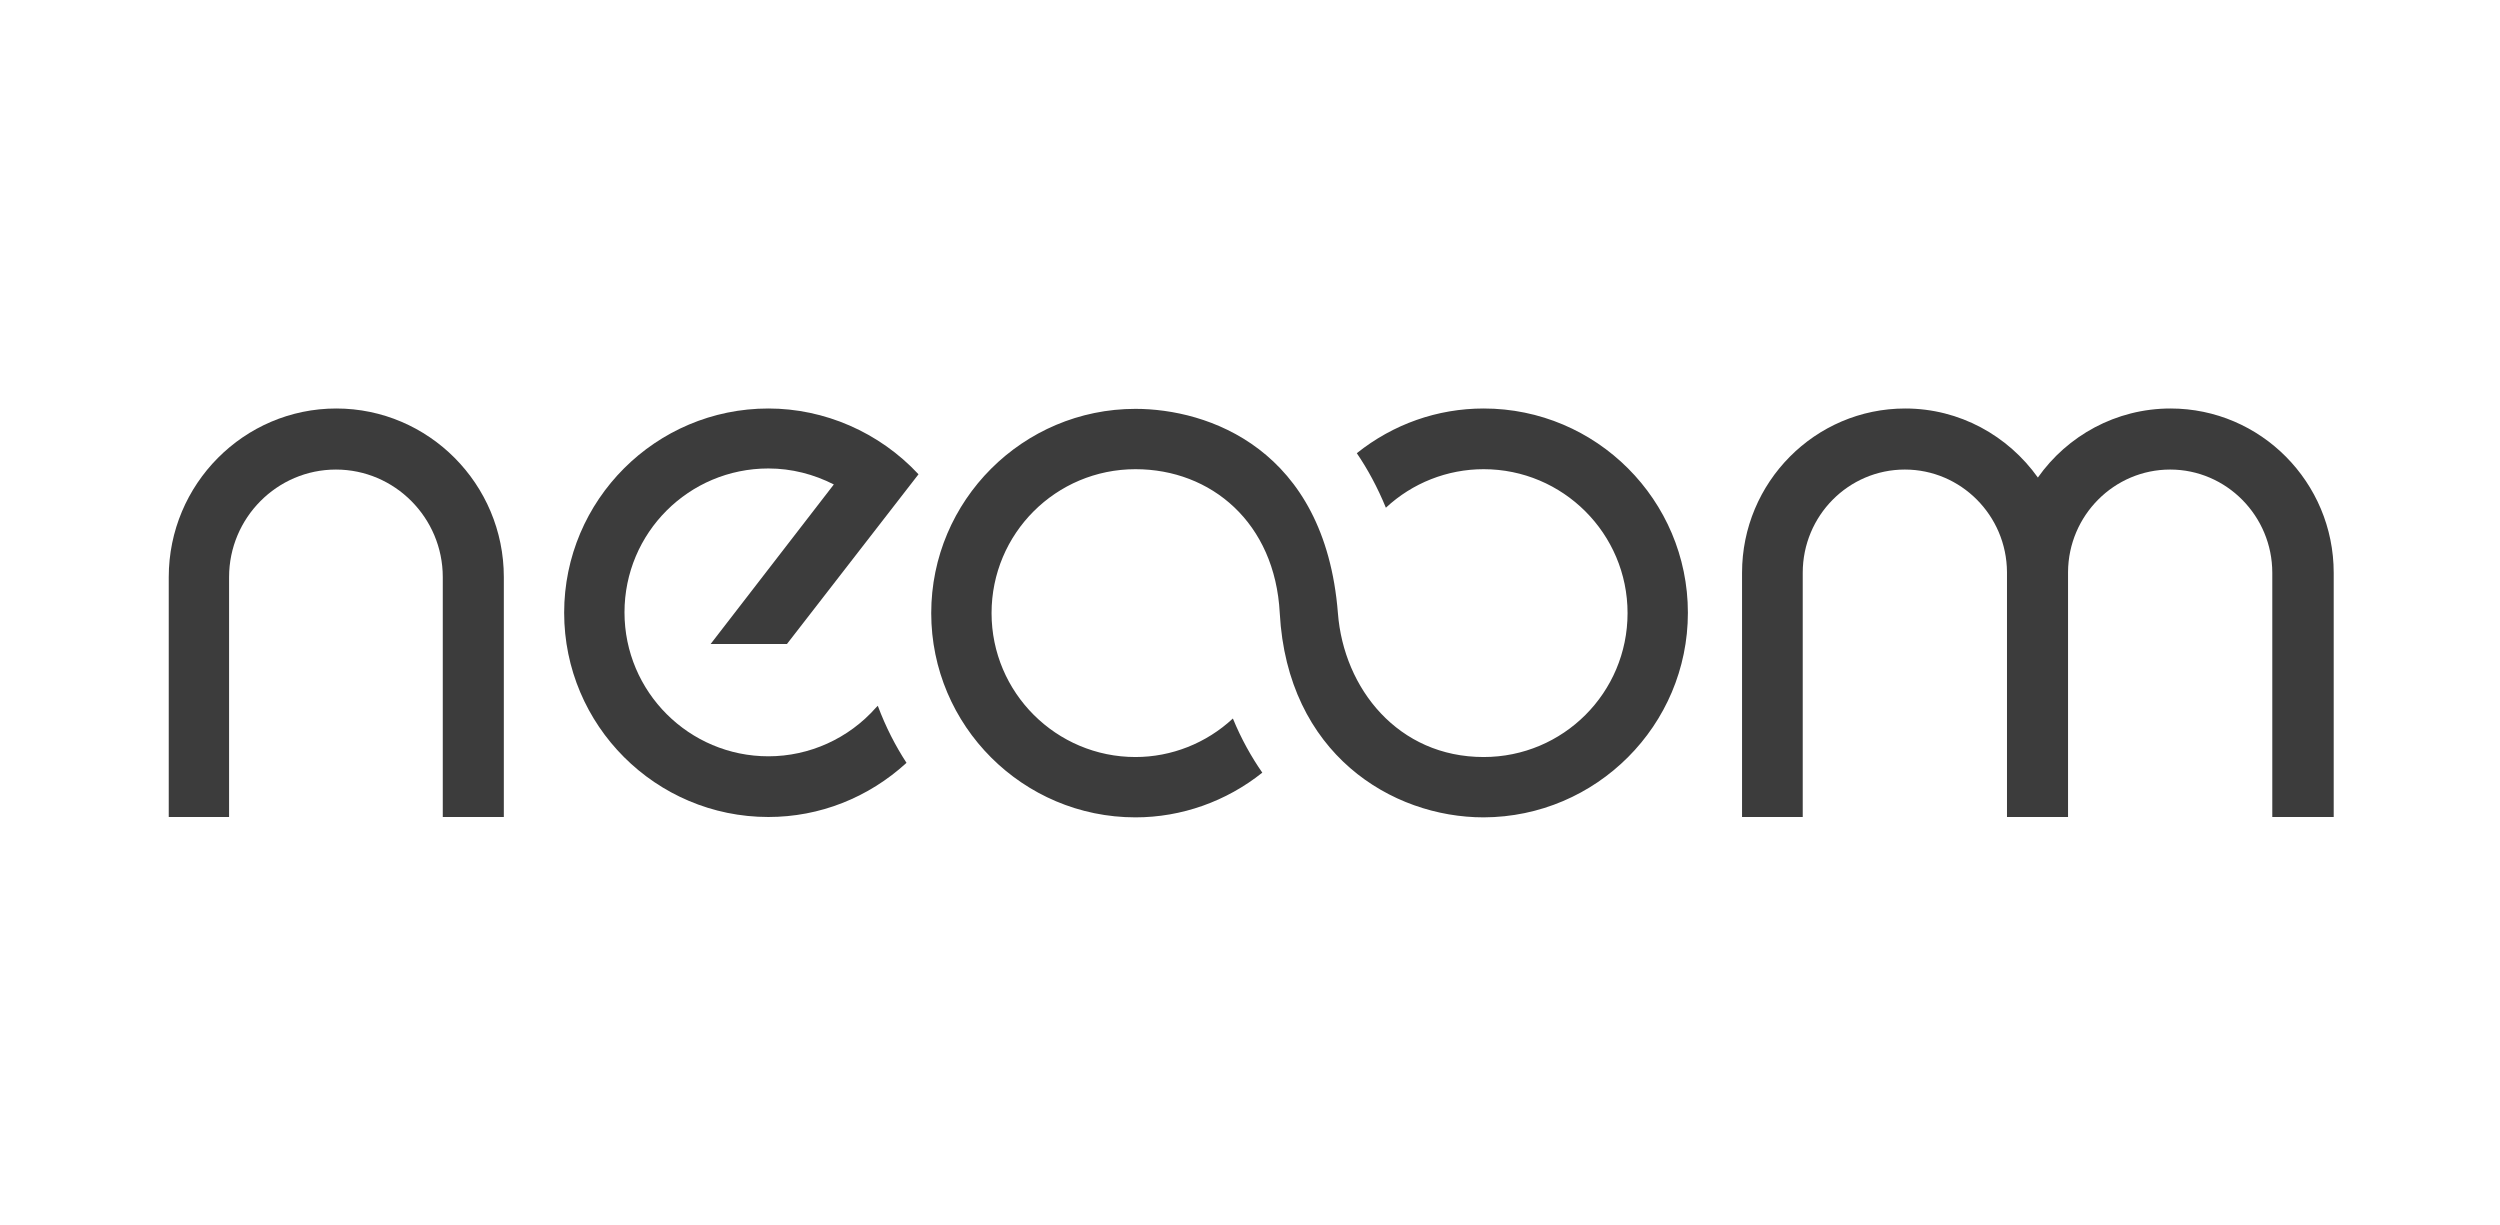
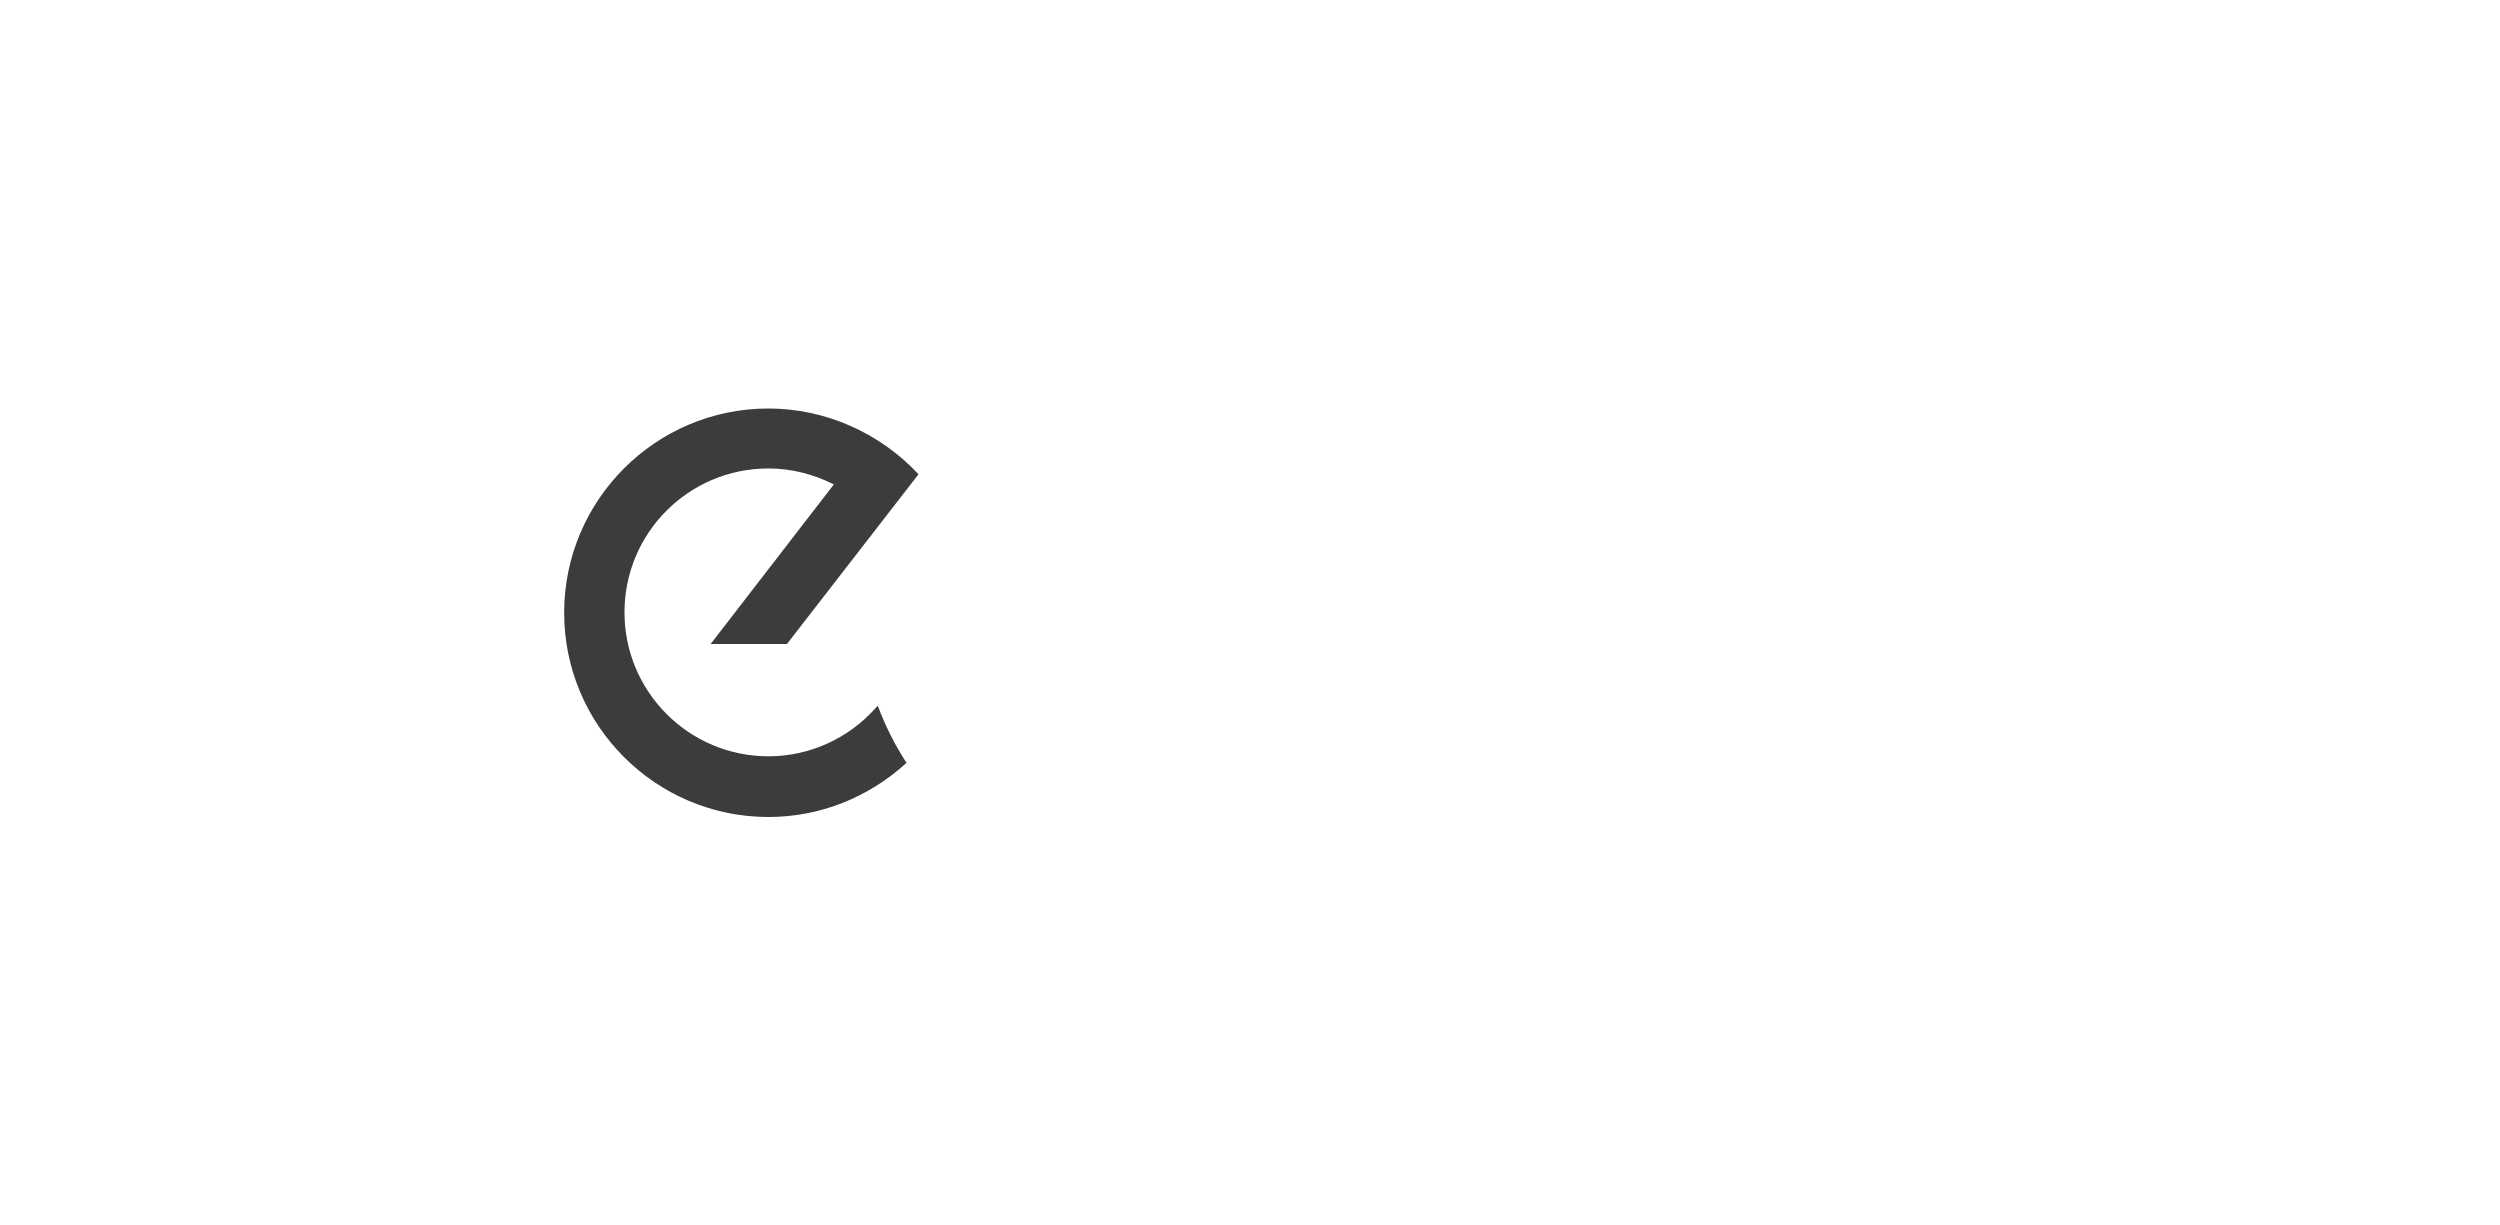
<svg xmlns="http://www.w3.org/2000/svg" version="1.1" width="1020" height="500" viewBox="0 0 1020 500">
  <svg version="1.1" id="Ebene_1" x="-98" y="0" viewBox="0 0 820.5 337.2" style="enable-background:new 0 0 820.5 337.2;" xml:space="preserve" width="1217" height="500">
    <style type="text/css">
	.st0{fill:#3C3C3C;}
</style>
    <path class="st0" d="M318.7,130.5c-10.8-11.6-25.9-18.1-41.3-18.1c-31,0-56.2,25.2-56.2,56.2c0,31,25.2,56.2,56.2,56.2  c14.1,0,27.5-5.3,38-14.9c-3-4.6-5.7-9.8-7.9-15.7l-0.5,0.5c-7.5,8.5-18.3,13.4-29.6,13.4c-21.8,0-39.6-17.7-39.6-39.6  s17.7-39.6,39.6-39.6c6.4,0,12.5,1.6,18,4.4l-33.9,43.9h21L318.7,130.5z" />
-     <path class="st0" d="M708.1,224.8v-67.2c0-24.9-20.1-45.2-44.9-45.2c-15,0-28.4,7.5-36.5,19c-8.2-11.5-21.5-19-36.5-19  c-24.8,0-44.9,20.3-44.9,45.2v67.2H562v-67.2c0-15.7,12.6-28.4,28.1-28.4c15.4,0,28,12.6,28.1,28.2v67.4H635v0h0v-67.4  c0.1-15.6,12.7-28.2,28.1-28.2c15.5,0,28.1,12.8,28.1,28.4v67.2H708.1z" />
-     <path class="st0" d="M129.2,224.8h-16.8v-66c0-25.6,20.7-46.4,46.1-46.4c25.4,0,46.1,20.8,46.1,46.4v66h-16.8v-66  c0-16.3-13.2-29.6-29.4-29.6c-16.2,0-29.4,13.3-29.4,29.6V224.8z" />
-     <path class="st0" d="M530.4,168.6c0-31-25.2-56.2-56.2-56.2c-12.7,0-24.9,4.3-34.9,12.3c3,4.4,5.7,9.4,8,15  c7.3-6.8,16.9-10.6,26.9-10.6c21.8,0,39.6,17.7,39.6,39.6s-17.7,39.6-39.6,39.6c-23.5,0-38.5-18.8-40.1-39.6  c-3.6-45.4-35.9-56.2-55.7-56.2c-31,0-56.2,25.2-56.2,56.2s25.2,56.2,56.2,56.2c12.7,0,25-4.4,34.9-12.3c-3-4.3-5.8-9.3-8.1-14.9  c-7.3,6.8-16.9,10.6-26.8,10.6c-21.8,0-39.6-17.7-39.6-39.6s17.7-39.6,39.6-39.6c20.8,0,38.4,14.7,39.7,39.6  c2.1,38.7,30.8,56.2,56.1,56.2C505.2,224.8,530.4,199.6,530.4,168.6" />
  </svg>
</svg>